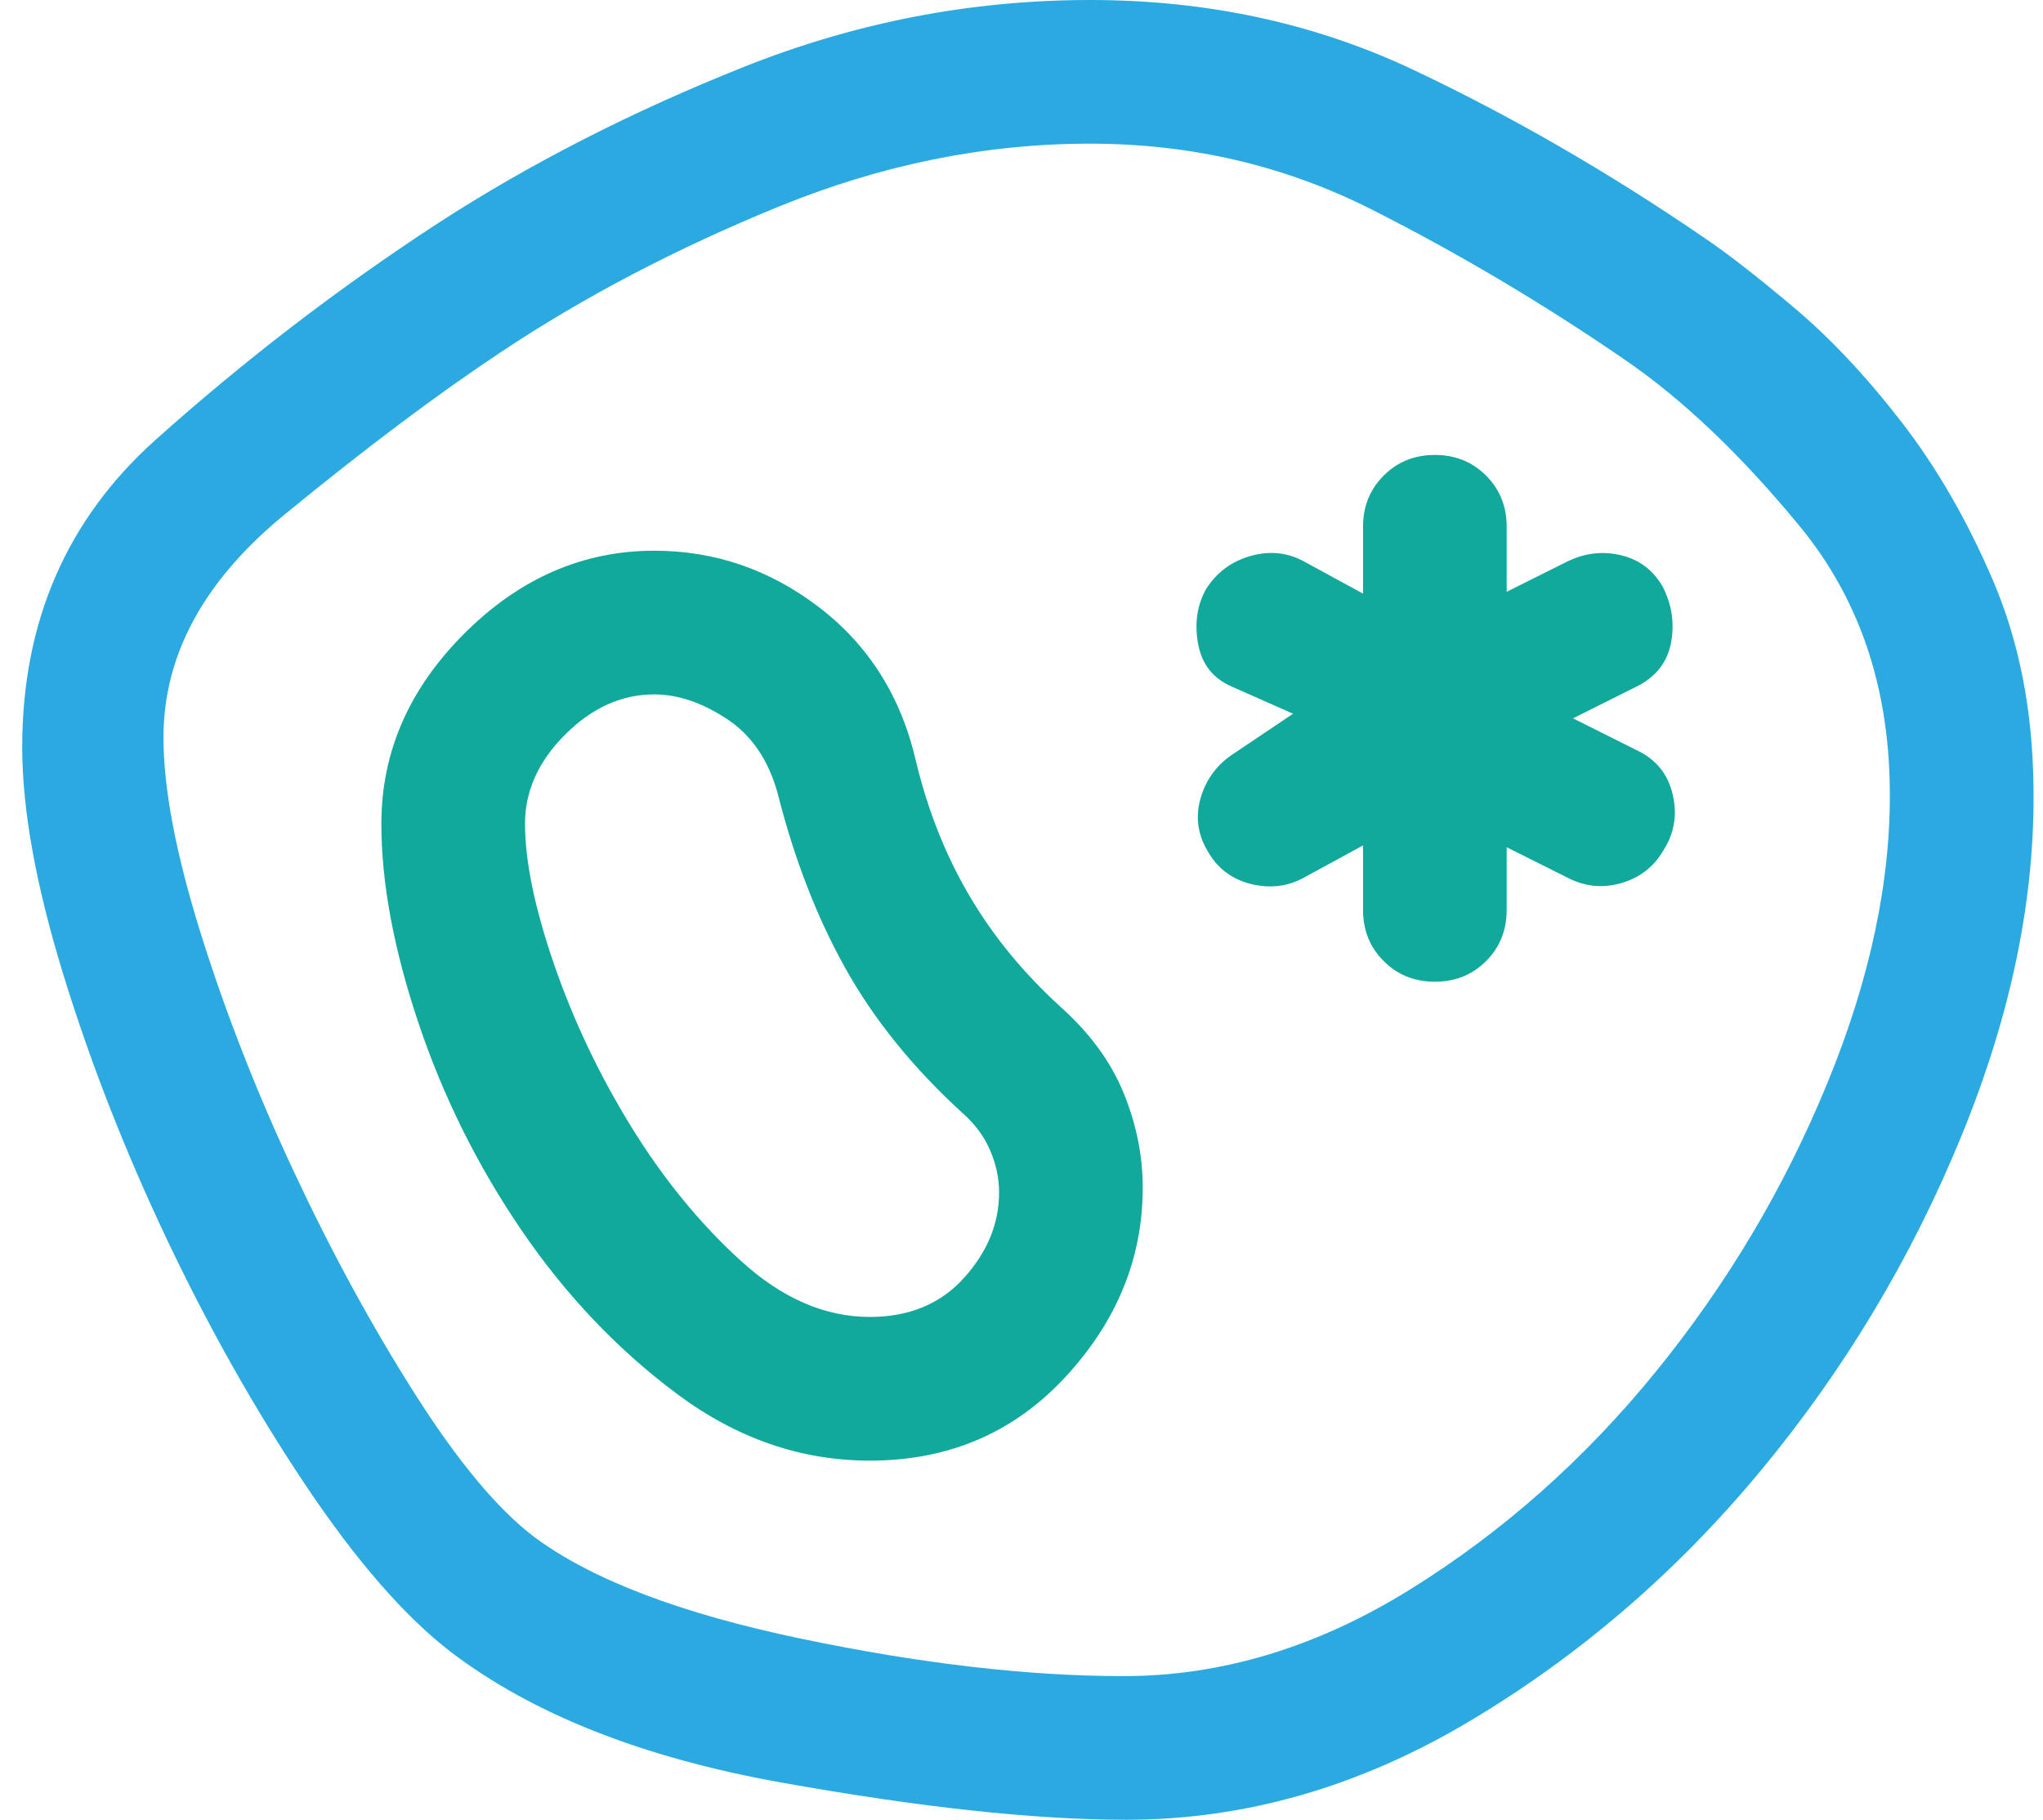
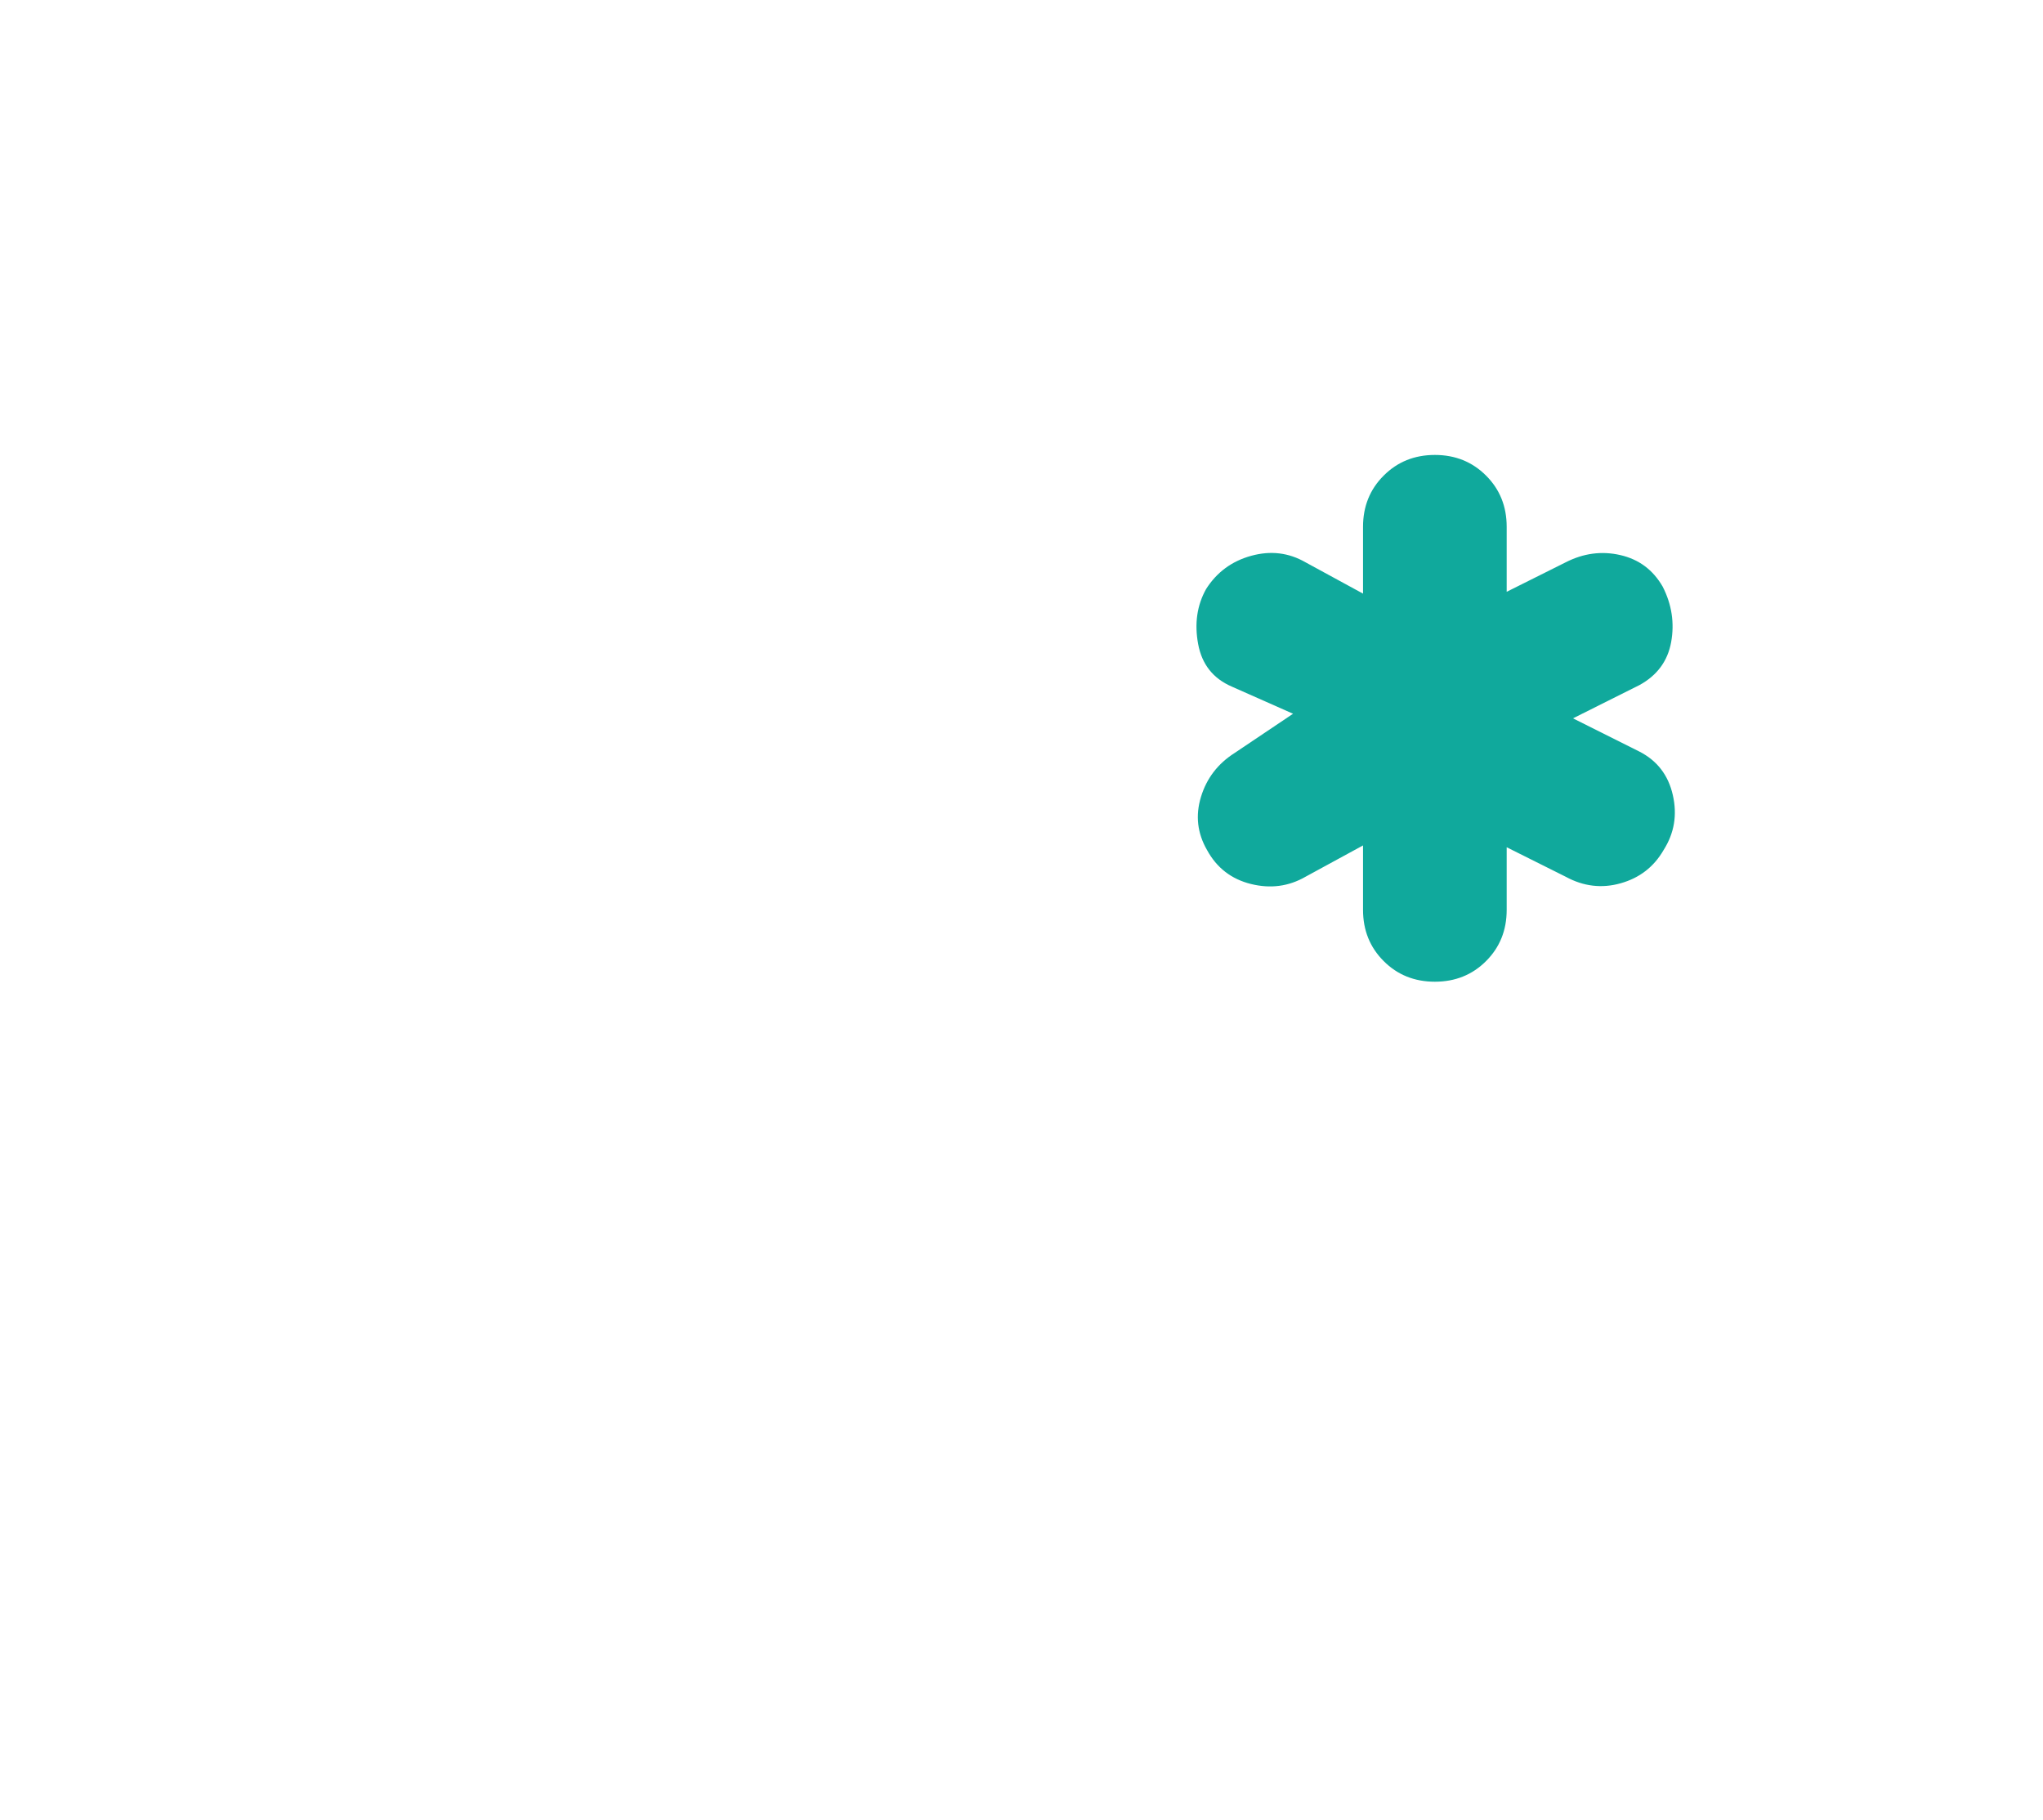
<svg xmlns="http://www.w3.org/2000/svg" width="64" height="57" viewBox="0 0 64 57" fill="none">
-   <path fill-rule="evenodd" clip-rule="evenodd" d="M35.273 57.004C32.427 57.004 28.831 56.616 24.484 55.839C20.137 55.062 16.681 53.696 14.116 51.742C12.674 50.63 11.161 48.893 9.578 46.53C7.995 44.166 6.545 41.597 5.228 38.822C3.911 36.046 2.826 33.271 1.974 30.496C1.122 27.721 0.696 25.356 0.696 23.402C0.696 19.479 2.088 16.27 4.873 13.778C7.658 11.286 10.595 9.032 13.683 7.016C16.568 5.143 19.768 3.505 23.284 2.103C26.8 0.701 30.421 0 34.148 0C37.818 0 41.197 0.731 44.285 2.192C47.374 3.654 50.417 5.412 53.414 7.466C54.125 7.947 55.052 8.668 56.194 9.63C57.337 10.592 58.462 11.789 59.569 13.221C60.677 14.654 61.635 16.316 62.443 18.206C63.25 20.097 63.67 22.227 63.701 24.596C63.762 28.104 63.009 31.77 61.441 35.593C59.874 39.416 57.775 42.914 55.144 46.085C52.513 49.256 49.474 51.869 46.026 53.923C42.577 55.977 38.993 57.004 35.273 57.004ZM35.199 52.504C38.26 52.504 41.244 51.604 44.15 49.804C47.056 48.004 49.629 45.725 51.87 42.969C54.111 40.214 55.903 37.198 57.247 33.923C58.592 30.648 59.243 27.56 59.2 24.66C59.158 21.44 58.215 18.711 56.37 16.473C54.526 14.234 52.694 12.493 50.875 11.251C48.325 9.501 45.69 7.938 42.971 6.563C40.251 5.188 37.31 4.5 34.148 4.5C30.867 4.5 27.622 5.155 24.412 6.465C21.202 7.774 18.297 9.295 15.697 11.026C13.708 12.345 11.449 14.041 8.918 16.115C6.387 18.188 5.121 20.517 5.121 23.102C5.121 24.702 5.509 26.743 6.284 29.224C7.059 31.704 8.034 34.2 9.209 36.709C10.384 39.219 11.647 41.537 12.997 43.662C14.347 45.788 15.597 47.285 16.747 48.154C18.547 49.485 21.322 50.543 25.073 51.327C28.823 52.112 32.198 52.504 35.199 52.504Z" fill="#2AAAE1" />
  <path d="M44.949 30.752C45.588 30.752 46.122 30.537 46.553 30.106C46.984 29.675 47.199 29.141 47.199 28.502V26.54L49.046 27.463C49.604 27.767 50.179 27.836 50.771 27.668C51.363 27.501 51.811 27.154 52.115 26.627C52.45 26.1 52.546 25.525 52.403 24.902C52.261 24.279 51.911 23.825 51.353 23.541L49.276 22.502L51.353 21.463C51.911 21.159 52.244 20.709 52.352 20.11C52.459 19.512 52.371 18.934 52.086 18.376C51.782 17.849 51.339 17.52 50.756 17.387C50.174 17.254 49.604 17.33 49.046 17.615L47.199 18.538V16.501C47.199 15.863 46.984 15.328 46.553 14.898C46.122 14.467 45.588 14.251 44.949 14.251C44.311 14.251 43.776 14.467 43.346 14.898C42.915 15.328 42.699 15.863 42.699 16.501V18.595L40.899 17.615C40.372 17.311 39.805 17.243 39.197 17.41C38.589 17.577 38.118 17.924 37.783 18.451C37.499 18.959 37.415 19.532 37.533 20.171C37.65 20.809 38.002 21.255 38.591 21.509L40.507 22.358L38.678 23.586C38.151 23.921 37.799 24.38 37.622 24.963C37.445 25.545 37.508 26.1 37.812 26.627C38.116 27.185 38.575 27.539 39.188 27.691C39.802 27.843 40.372 27.767 40.899 27.463L42.699 26.483V28.502C42.699 29.141 42.915 29.675 43.346 30.106C43.776 30.537 44.311 30.752 44.949 30.752Z" fill="#10A99C" />
-   <path fill-rule="evenodd" clip-rule="evenodd" d="M27.248 45.754C29.717 45.754 31.759 44.88 33.375 43.134C34.991 41.388 35.798 39.41 35.798 37.203C35.798 36.199 35.597 35.208 35.196 34.229C34.793 33.25 34.131 32.349 33.208 31.526C32.05 30.468 31.102 29.31 30.364 28.052C29.625 26.795 29.071 25.402 28.701 23.875C28.24 21.848 27.234 20.237 25.684 19.043C24.134 17.849 22.405 17.251 20.497 17.251C18.259 17.251 16.274 18.117 14.543 19.848C12.812 21.579 11.947 23.563 11.947 25.802C11.947 27.656 12.335 29.74 13.112 32.054C13.889 34.367 14.969 36.535 16.352 38.559C17.735 40.582 19.358 42.287 21.221 43.674C23.085 45.06 25.094 45.754 27.248 45.754ZM23.206 39.493C24.493 40.667 25.84 41.253 27.248 41.253C28.479 41.253 29.462 40.846 30.196 40.033C30.931 39.219 31.298 38.326 31.298 37.353C31.298 36.907 31.204 36.466 31.015 36.029C30.827 35.592 30.535 35.2 30.139 34.854C28.596 33.443 27.377 31.933 26.48 30.326C25.584 28.718 24.881 26.902 24.369 24.879C24.081 23.817 23.547 23.03 22.768 22.519C21.989 22.007 21.232 21.752 20.497 21.752C19.474 21.752 18.543 22.171 17.705 23.009C16.866 23.848 16.447 24.779 16.447 25.802C16.447 26.979 16.751 28.448 17.358 30.21C17.966 31.972 18.771 33.666 19.773 35.293C20.775 36.92 21.919 38.321 23.206 39.493Z" fill="#10A99C" />
</svg>